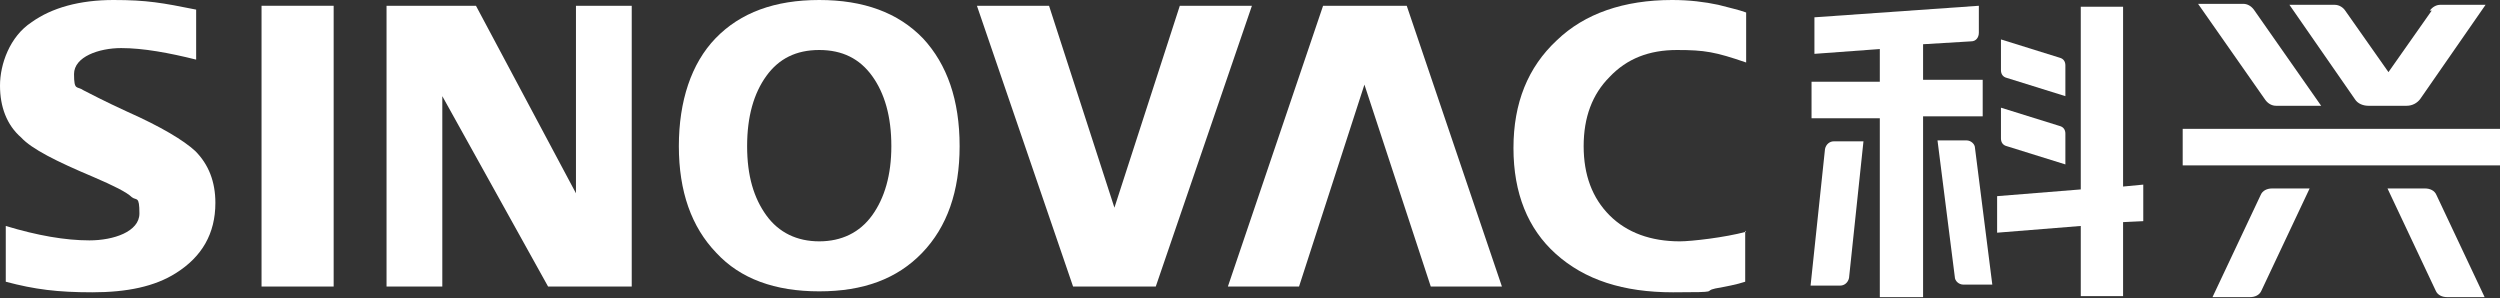
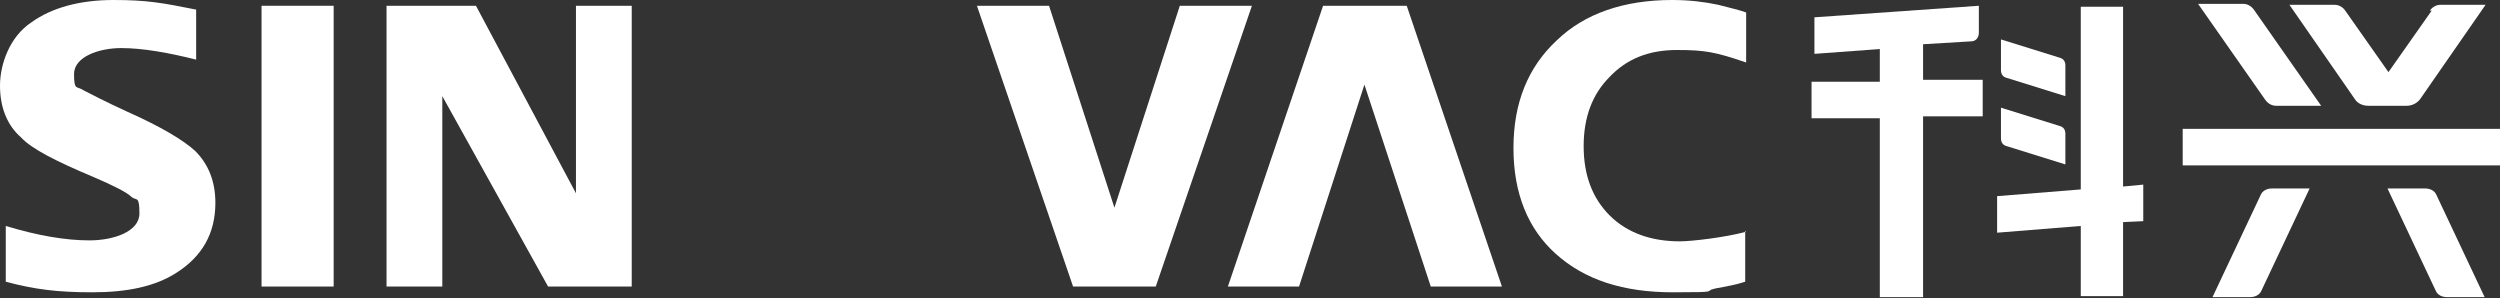
<svg xmlns="http://www.w3.org/2000/svg" id="_图层_3" data-name="图层 3" viewBox="0 0 260 31">
  <rect x="0" y="0" width="260" height="31" fill="#333333" stroke="none" />
  <defs>
    <style>
      .cls-1 {
        fill: #fff;
      }
    </style>
  </defs>
  <g>
    <g>
      <polygon class="cls-1" points="27.2 .6 27.2 4.1 27.2 26.3 27.2 29.8 34.7 29.8 34.7 26.3 34.7 4.1 34.7 .6 27.2 .6" />
-       <path class="cls-1" d="M99.8,15.2c0,4.7-1.3,8.4-3.9,11.1-2.6,2.7-6.1,4-10.7,4s-8.2-1.3-10.7-4c-2.6-2.7-3.9-6.4-3.9-11.1s1.3-8.6,3.8-11.2C77,1.3,80.6,0,85.2,0s8.2,1.3,10.8,4c2.5,2.7,3.8,6.4,3.8,11.2m-7.1,0c0-3.1-.7-5.5-2-7.3-1.3-1.8-3.1-2.7-5.5-2.7s-4.2,.9-5.5,2.7c-1.3,1.8-2,4.2-2,7.3s.7,5.4,2,7.2c1.3,1.8,3.2,2.7,5.5,2.7s4.2-.9,5.5-2.7c1.3-1.8,2-4.2,2-7.2" />
      <polygon class="cls-1" points="122.7 .6 130.2 .6 120.2 29.8 111.6 29.8 101.6 .6 109.1 .6 115.9 21.6 122.7 .6" />
      <path class="cls-1" d="M.6,29.3v-5.8c3.3,1,6.2,1.5,8.7,1.5s5.2-.9,5.2-2.8-.3-1.3-.8-1.7c-.5-.5-1.9-1.2-4-2.1-3.8-1.6-6.4-2.9-7.5-4.1C.7,13,0,11.1,0,8.9S1,3.8,3.3,2.3C5.4,.8,8.3,0,11.8,0s5.1,.3,8.6,1V6.2c-2.8-.7-5.5-1.2-7.8-1.2s-4.9,.9-4.9,2.7,.3,1.2,1,1.7c.6,.3,2.1,1.1,4.5,2.2,3.6,1.6,5.9,3,7.1,4.1,1.4,1.4,2.1,3.2,2.1,5.4,0,3.2-1.4,5.6-4.1,7.3-2.2,1.4-5.1,2-8.7,2s-6-.3-9-1.1H.6Z" />
      <polygon class="cls-1" points="40.2 29.8 40.2 .6 49.5 .6 59.9 20.1 59.9 .6 65.7 .6 65.7 29.8 57 29.8 46 10 46 29.8 40.2 29.8" />
      <polygon class="cls-1" points="135.1 29.8 127.7 29.8 137.6 .6 146.3 .6 156.2 29.8 148.8 29.8 141.9 8.8 135.1 29.8" />
      <path class="cls-1" d="M181.6,24.1c-2.2,.6-5.7,1-6.9,1-3,0-5.5-.9-7.3-2.7-1.8-1.8-2.7-4.2-2.7-7.2s.9-5.4,2.7-7.2c1.8-1.9,4.1-2.8,7-2.8s4,.2,7.2,1.3V1.3c-.8-.3-1.8-.5-2.9-.8-1.4-.3-3-.5-4.8-.5-5,0-9.1,1.4-12,4.2-3,2.8-4.5,6.5-4.5,11.2s1.5,8.4,4.4,11c3,2.7,7,4,12.2,4s3-.1,4.4-.4c1.1-.2,2.2-.4,3.1-.7v-5.3Z" />
    </g>
    <g>
      <rect class="cls-1" x="227" y="13.4" width="33.1" height="3.8" />
      <path class="cls-1" d="M234,30.9h-3.9l5-10.6c.2-.5,.7-.7,1.2-.7h3.9l-5,10.6c-.2,.5-.7,.7-1.2,.7Z" />
      <path class="cls-1" d="M254.5,30.9h3.9s-5-10.6-5-10.6c-.2-.5-.7-.7-1.2-.7h-3.9s5,10.6,5,10.6c.2,.5,.7,.7,1.2,.7Z" />
      <path class="cls-1" d="M241.4,11h-4.7c-.4,0-.8-.2-1.1-.6l-7-10h4.7c.4,0,.8,.2,1.1,.6l7,10Z" />
      <path class="cls-1" d="M252.9,1.1l-4.5,6.4-4.5-6.4c-.2-.3-.6-.6-1.1-.6h-4.7l6.8,9.8c.3,.5,.9,.7,1.4,.7h4c.6,0,1.1-.3,1.4-.7l6.8-9.8h-4.7c-.4,0-.8,.2-1.1,.6Z" />
    </g>
  </g>
  <path class="cls-1" d="M195.6,30.9h4.4V12.1h6.2v-3.8h-6.2v-3.7l5-.3c.5,0,.8-.4,.8-.9V.6l-17.1,1.2v3.8l6.8-.5v3.4h-7.1v3.8h7.1V30.9Z" />
  <polygon class="cls-1" points="216.4 30.8 220.8 30.8 220.8 23.1 222.9 23 222.9 19.2 220.8 19.4 220.8 .7 216.4 .7 216.4 19.7 207.7 20.4 207.7 24.2 216.4 23.5 216.4 30.8" />
-   <path class="cls-1" d="M192.3,28.9l1.5-14.2h-3.1c-.4,0-.8,.3-.9,.8l-1.5,14.2h3.1c.4,0,.8-.3,.9-.8Z" />
  <path class="cls-1" d="M208.7,8.1l6.1,1.9v-3.2c0-.4-.2-.7-.6-.8l-6.1-1.9v3.2c0,.4,.2,.7,.6,.8Z" />
  <path class="cls-1" d="M208.7,15.2l6.1,1.9v-3.2c0-.4-.2-.7-.6-.8l-6.1-1.9v3.2c0,.4,.2,.7,.6,.8Z" />
-   <path class="cls-1" d="M205.4,15.4c0-.4-.4-.8-.9-.8h-3l1.8,14.2c0,.4,.4,.8,.9,.8h3l-1.8-14.2Z" />
</svg>